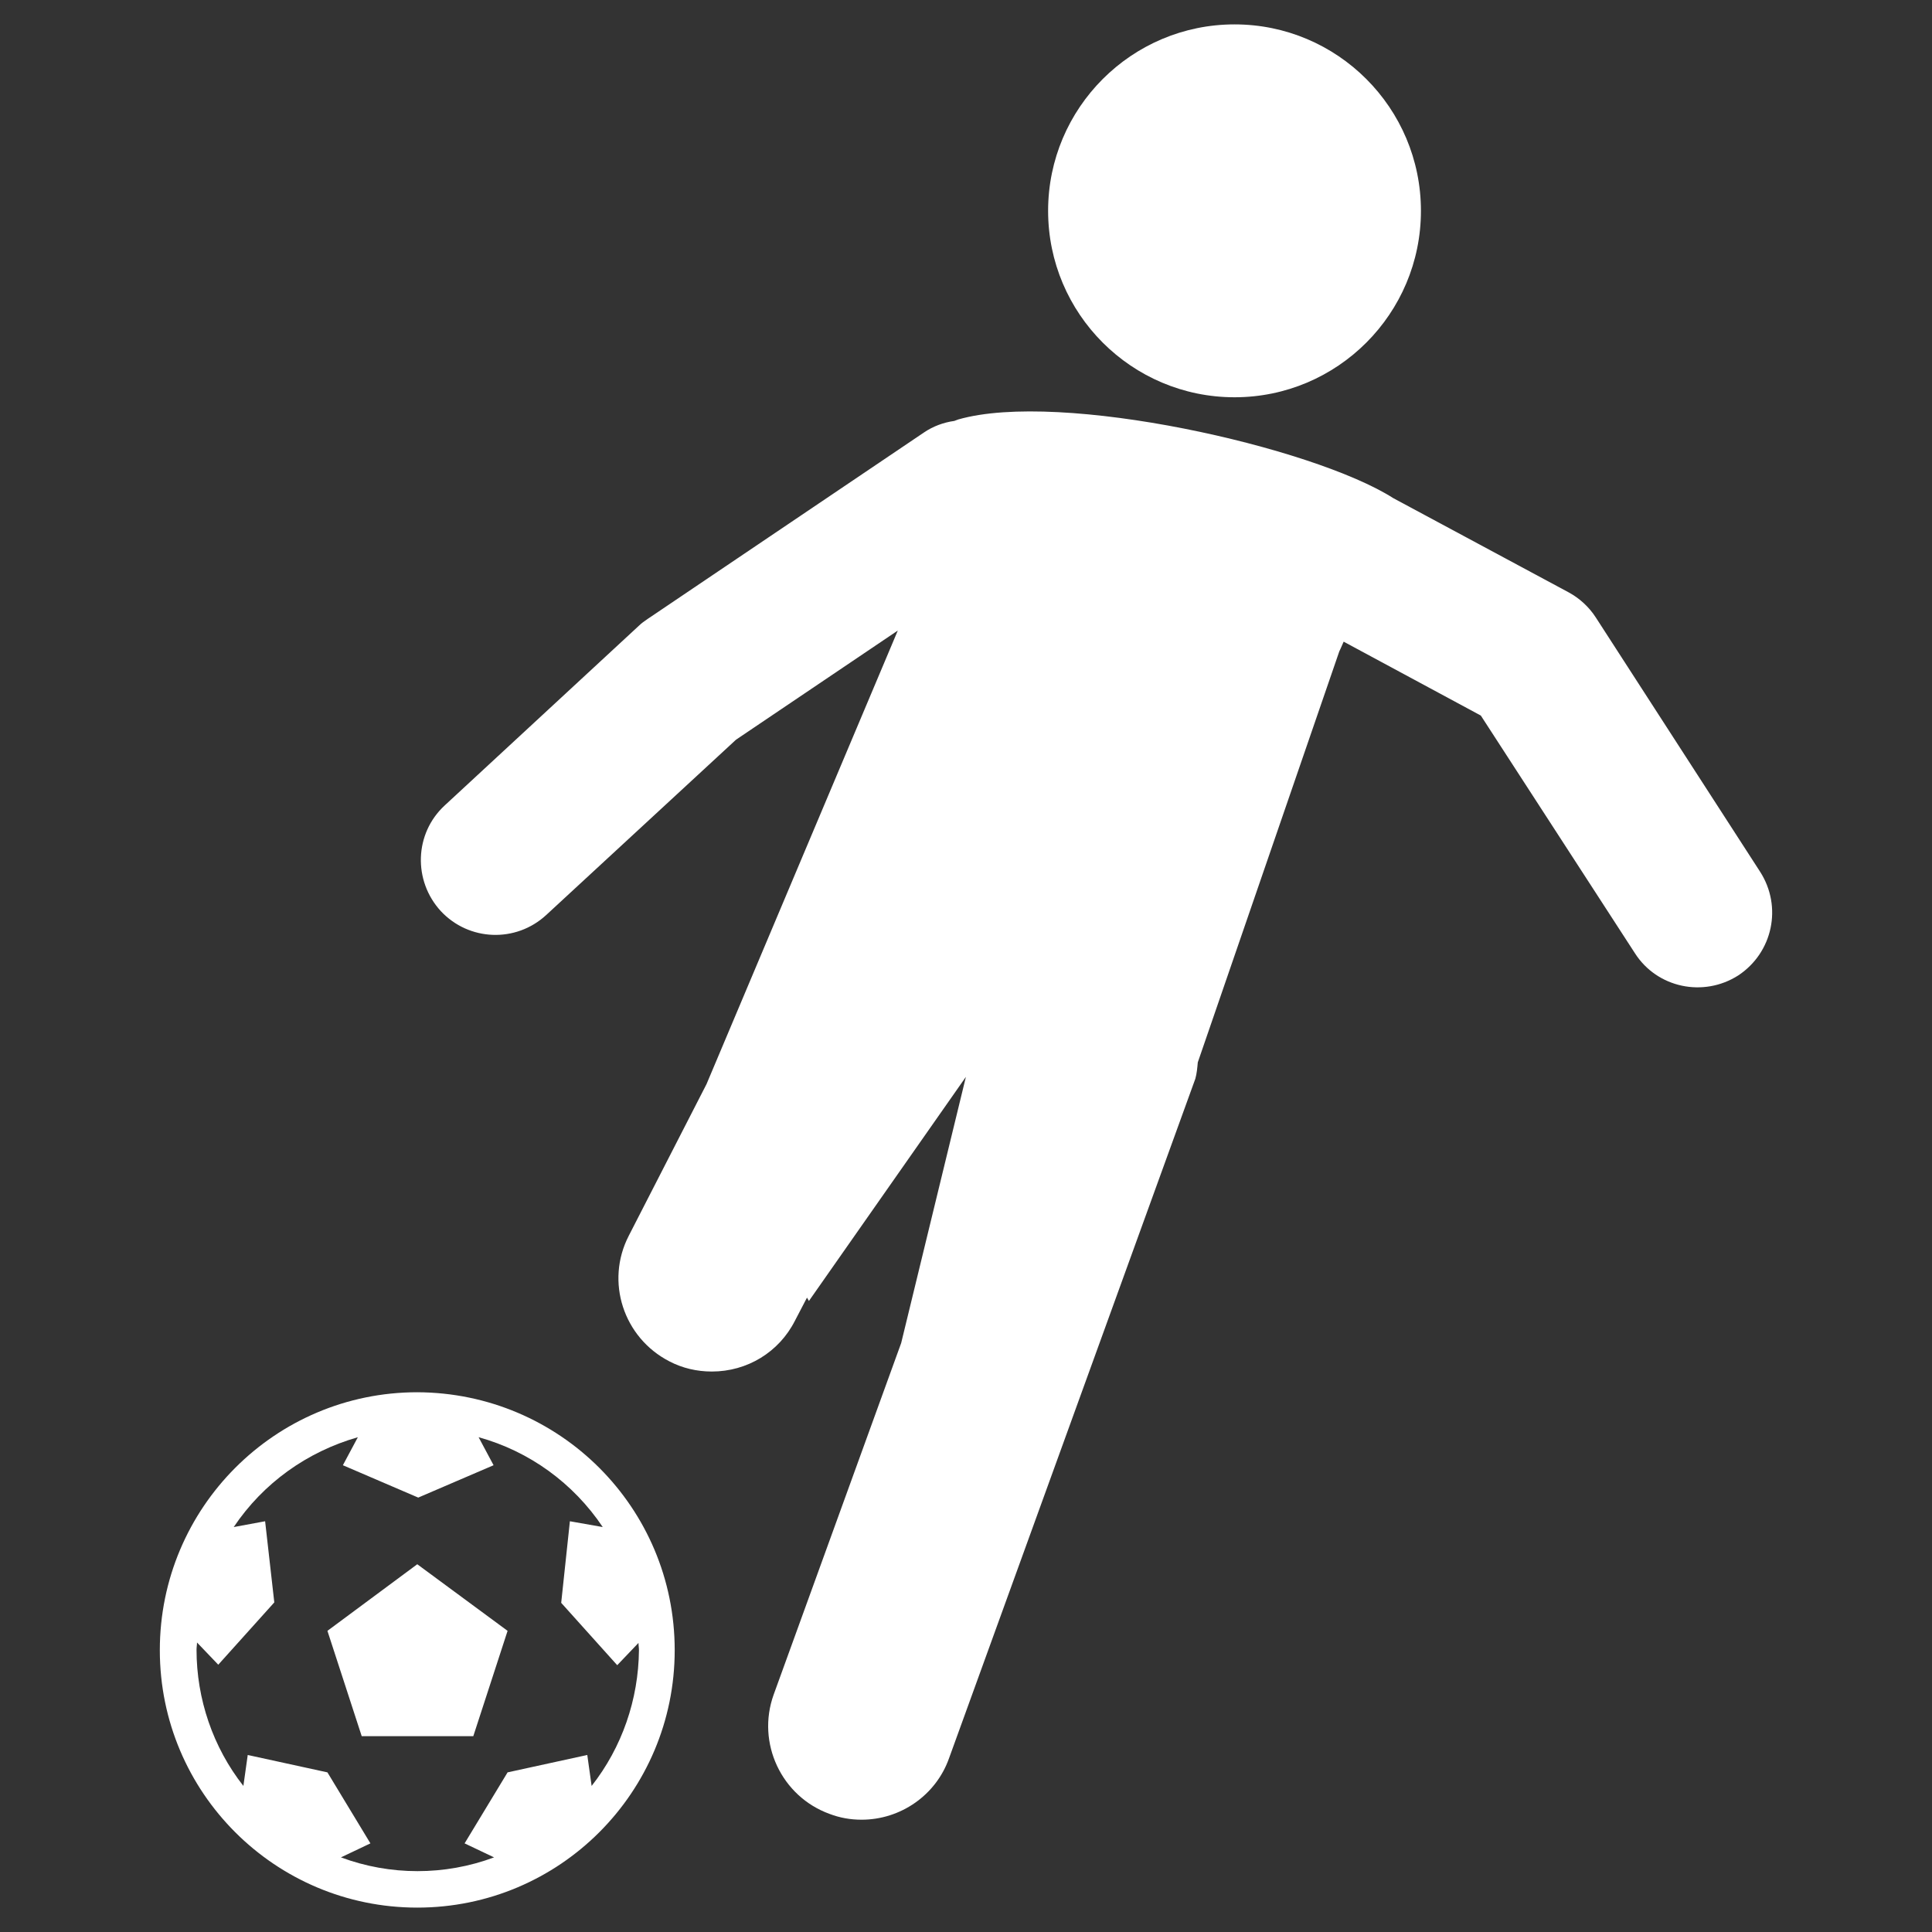
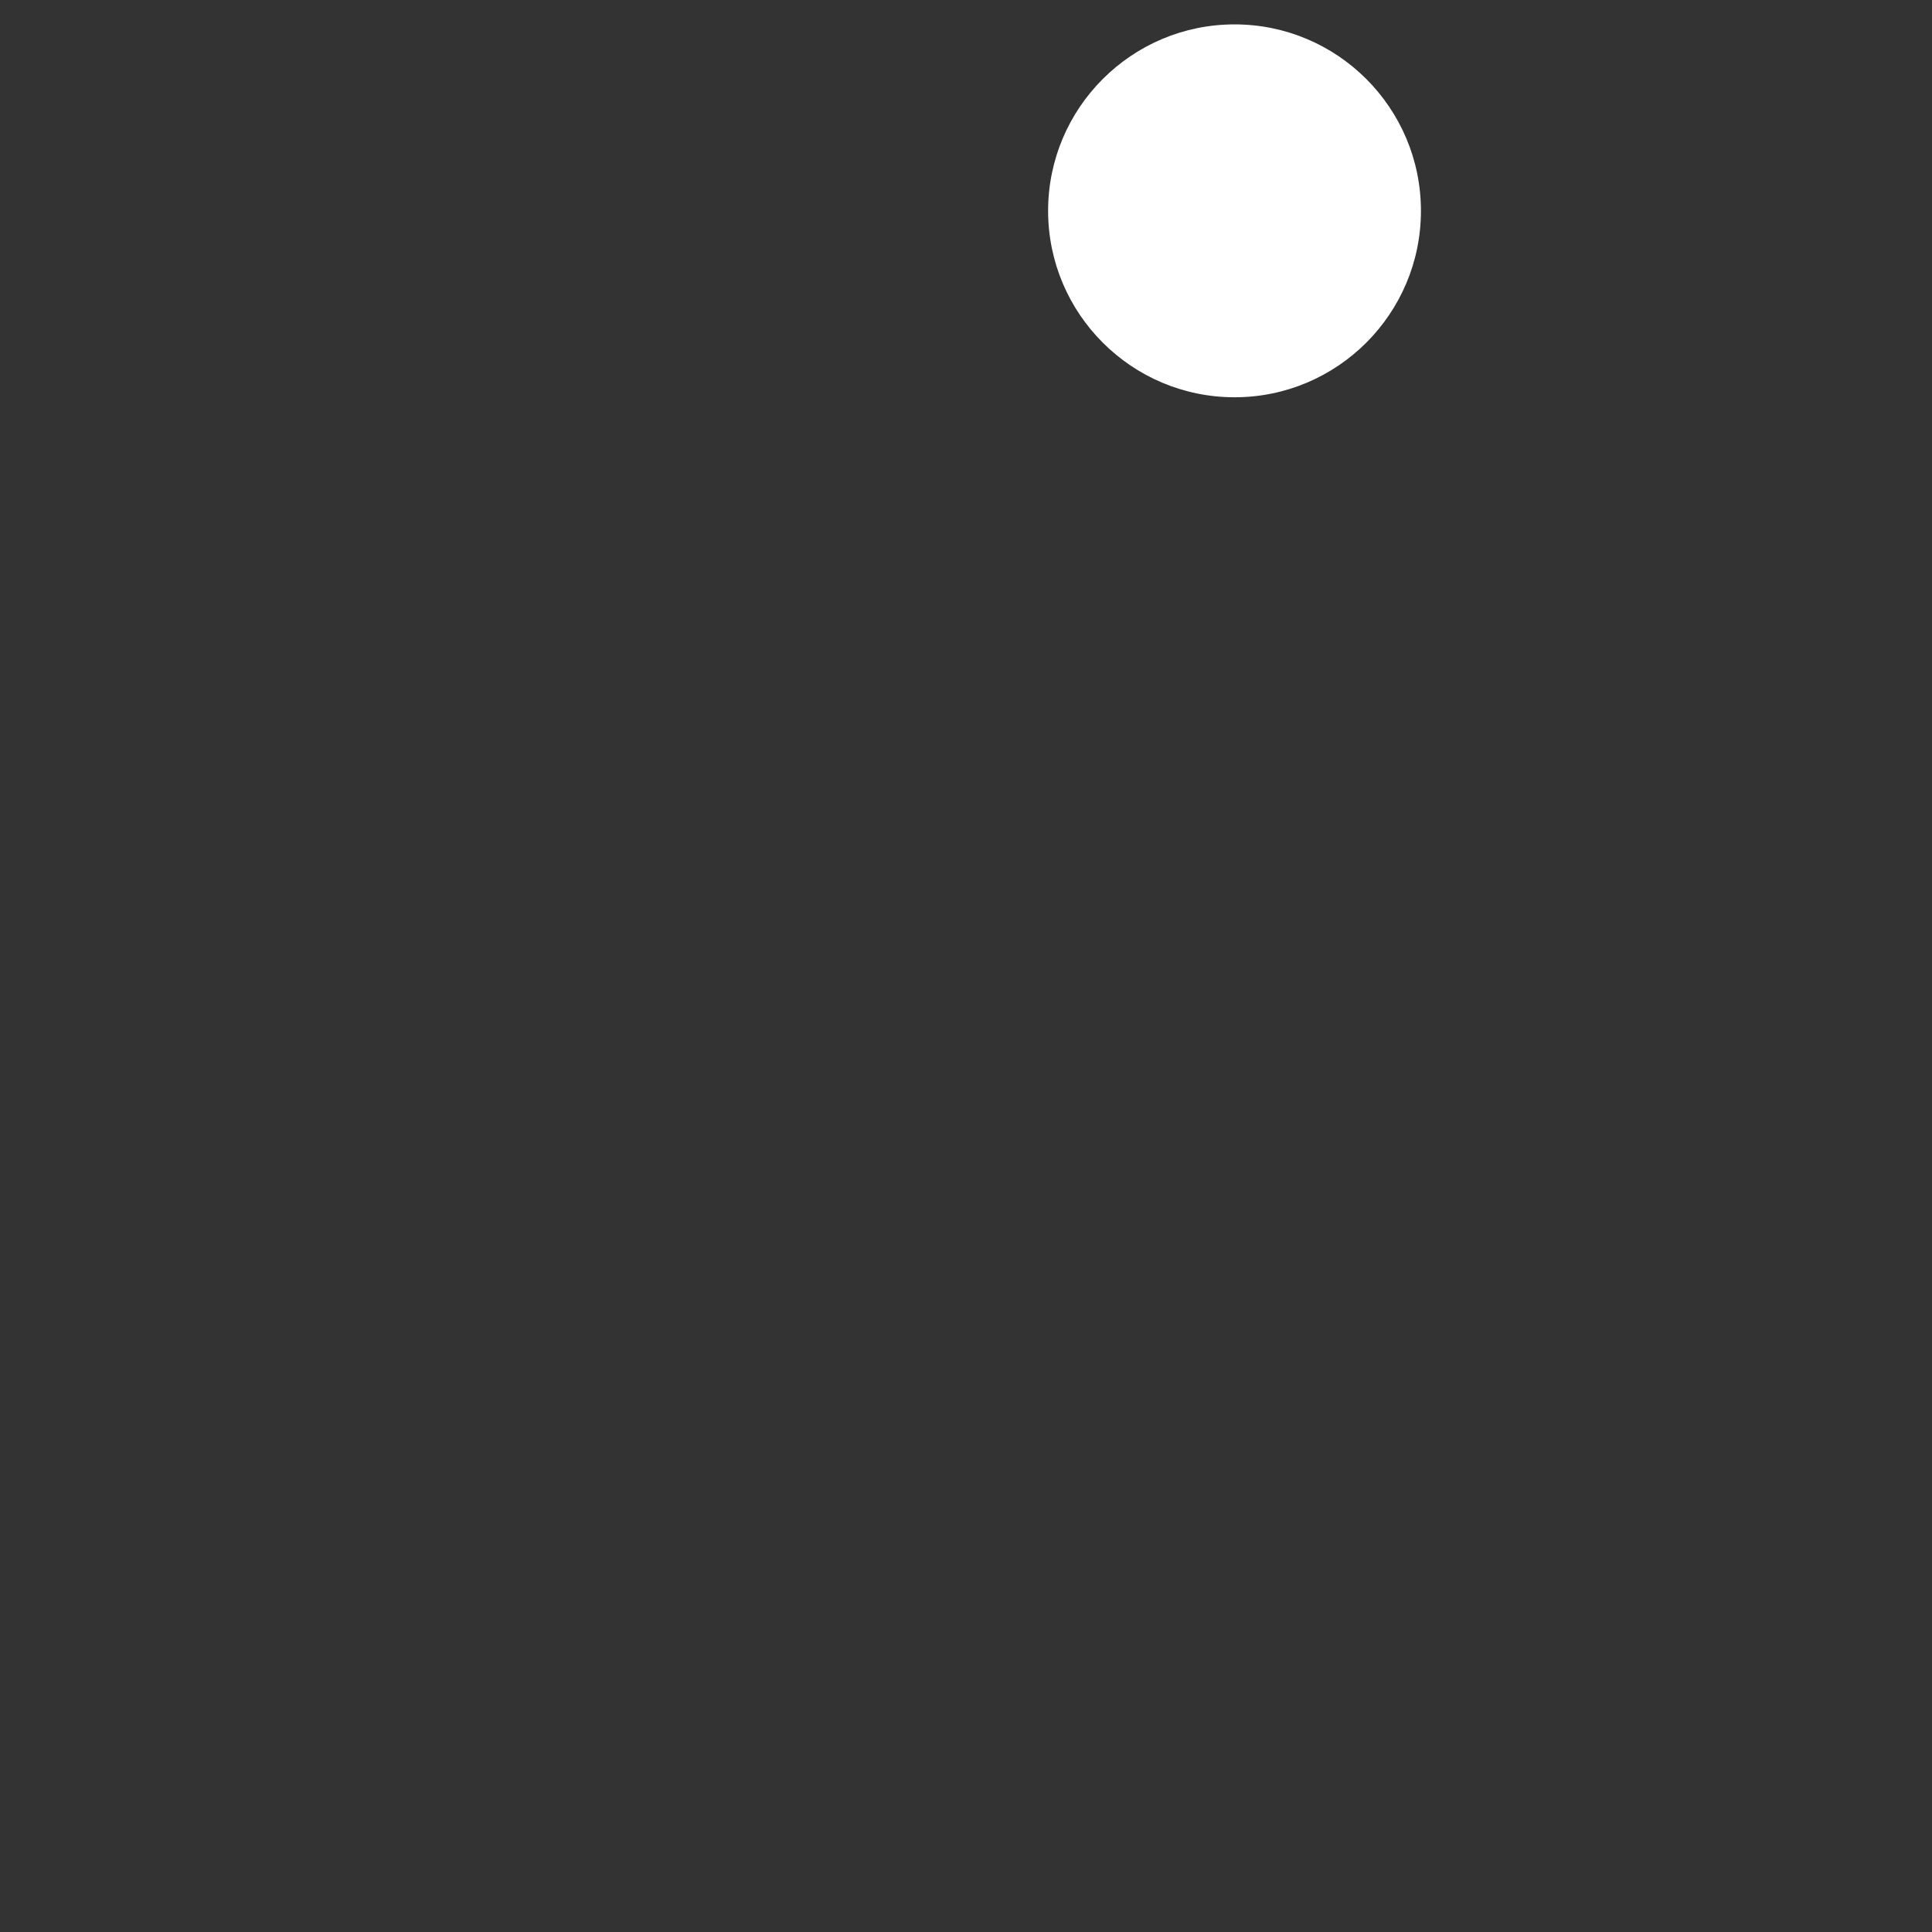
<svg xmlns="http://www.w3.org/2000/svg" version="1.1" id="Layer_1" x="0px" y="0px" width="40px" height="40px" viewBox="0 0 40 40" enable-background="new 0 0 40 40" xml:space="preserve">
  <rect x="0" y="0" width="40" height="40" fill="#333333" stroke="none" />
  <g>
    <path fill="#FFFFFF" d="M25.56,8.225c2.13,0,3.859-1.73,3.859-3.86s-1.729-3.86-3.859-3.86s-3.86,1.73-3.86,3.86   S23.43,8.225,25.56,8.225L25.56,8.225z" />
-     <path fill="#FFFFFF" d="M36.439,18.045l-3.399-5.26c-0.141-0.22-0.34-0.4-0.561-0.52l-3.63-1.95c-1.66-1.06-6.891-2.24-9.011-1.63   c-0.03,0.01-0.05,0.02-0.08,0.03c-0.22,0.03-0.44,0.11-0.63,0.24l-5.72,3.86c-0.06,0.04-0.13,0.09-0.18,0.14l-4.02,3.72   c-0.63,0.58-0.66,1.56-0.08,2.19c0.58,0.62,1.55,0.66,2.18,0.08l3.93-3.63l3.35-2.26l-3.96,9.39l-1.61,3.14   c-0.49,0.95-0.11,2.11,0.84,2.6c0.27,0.141,0.57,0.211,0.88,0.211c0.73,0,1.39-0.4,1.72-1.051l0.25-0.479l0.04,0.069l3.25-4.64   l-1.34,5.511l-2.64,7.279c-0.36,1,0.16,2.11,1.16,2.471c0.21,0.08,0.43,0.119,0.66,0.119c0.81,0,1.54-0.51,1.81-1.27l5.1-14.07   c0.031-0.109,0.041-0.23,0.051-0.34l2.93-8.51c0,0,0.04-0.08,0.09-0.2l2.84,1.53l3.19,4.92c0.46,0.72,1.42,0.92,2.14,0.46   C36.7,19.725,36.909,18.775,36.439,18.045C36.45,18.055,36.439,18.045,36.439,18.045L36.439,18.045z" />
-     <path fill="#FFFFFF" d="M8.639,28.825c-2.94,0-5.33,2.39-5.33,5.34s2.39,5.33,5.33,5.33c2.95,0,5.33-2.391,5.33-5.33l0,0   C13.969,31.215,11.589,28.835,8.639,28.825z M12.249,36.976l-0.09-0.641l-1.65,0.36l-0.89,1.47l0.61,0.29   c-1.02,0.38-2.15,0.38-3.17,0l0.61-0.29l-0.89-1.47l-1.65-0.36l-0.09,0.641c-0.63-0.801-0.97-1.801-0.97-2.82   c0-0.051,0.01-0.1,0.01-0.15l0.44,0.46l1.16-1.29l-0.19-1.68l-0.65,0.12c0.61-0.91,1.52-1.56,2.57-1.86l-0.31,0.58l1.56,0.67   l1.56-0.67l-0.31-0.58c1.05,0.29,1.96,0.95,2.57,1.86l-0.68-0.12l-0.18,1.689l1.16,1.291l0.44-0.461c0,0.051,0.01,0.101,0.01,0.15   C13.219,35.185,12.879,36.175,12.249,36.976z M8.639,32.386l1.87,1.379l-0.71,2.181h-2.31l-0.71-2.181L8.639,32.386z" />
  </g>
</svg>